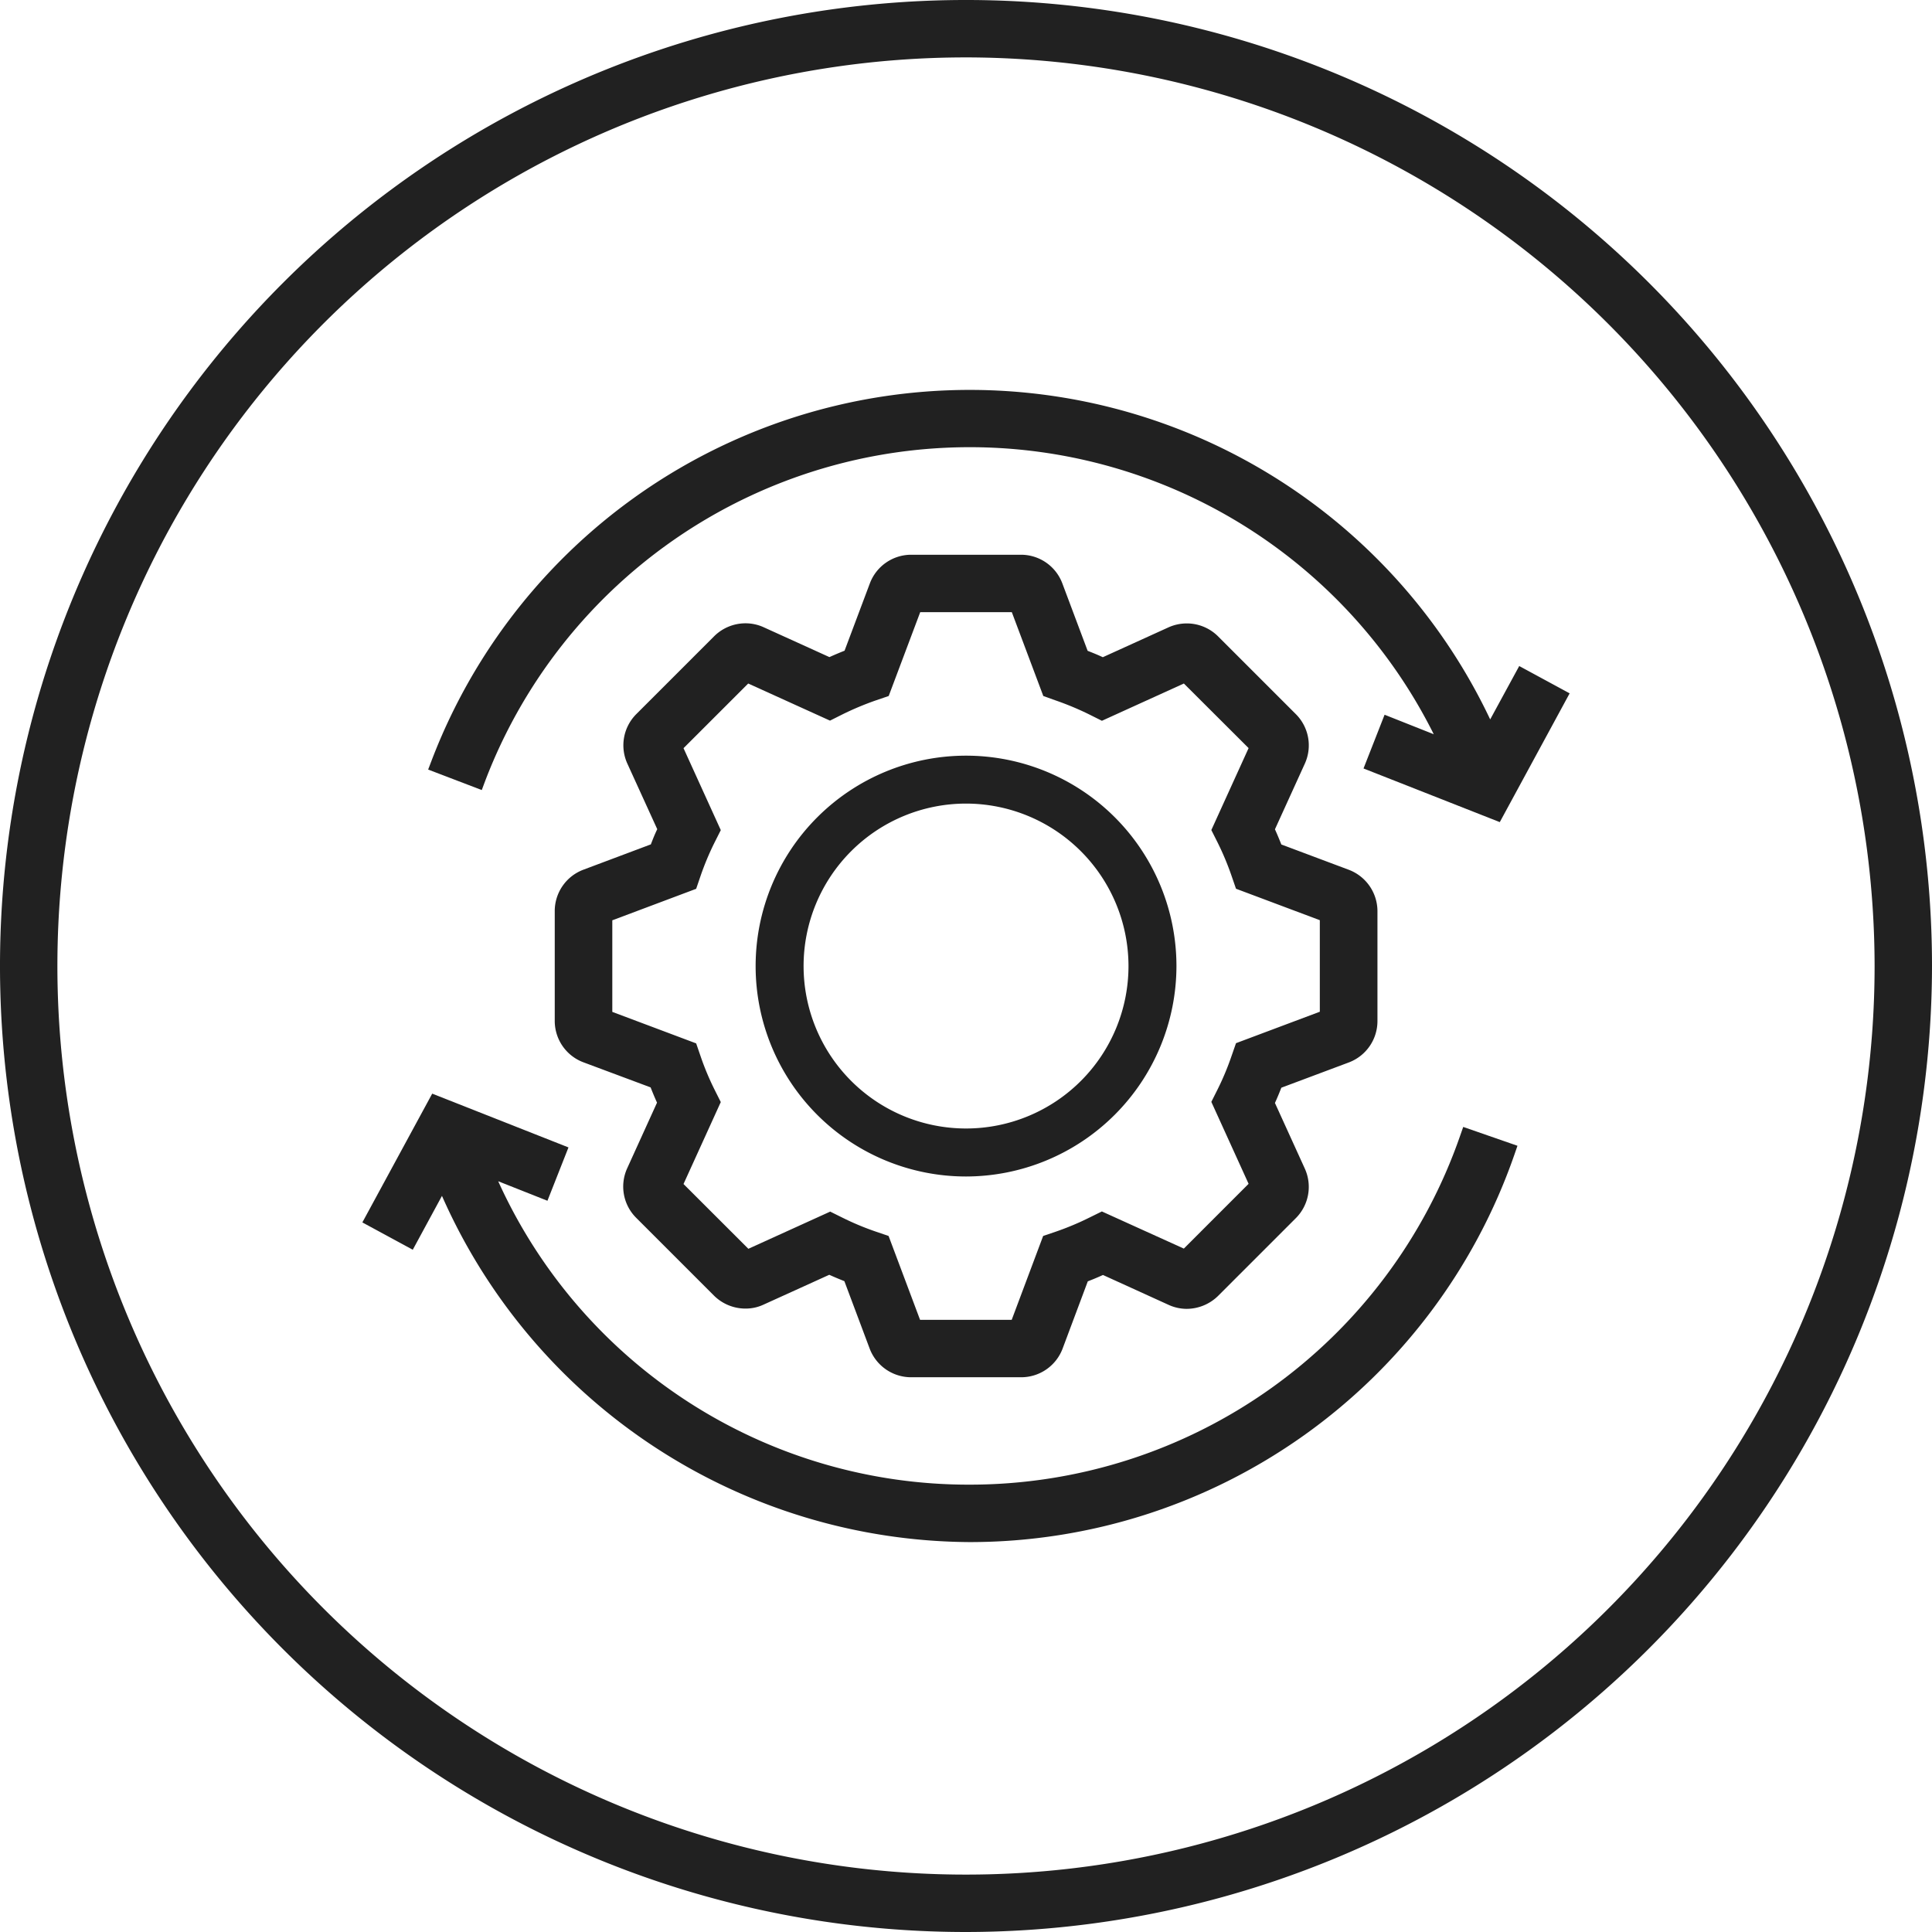
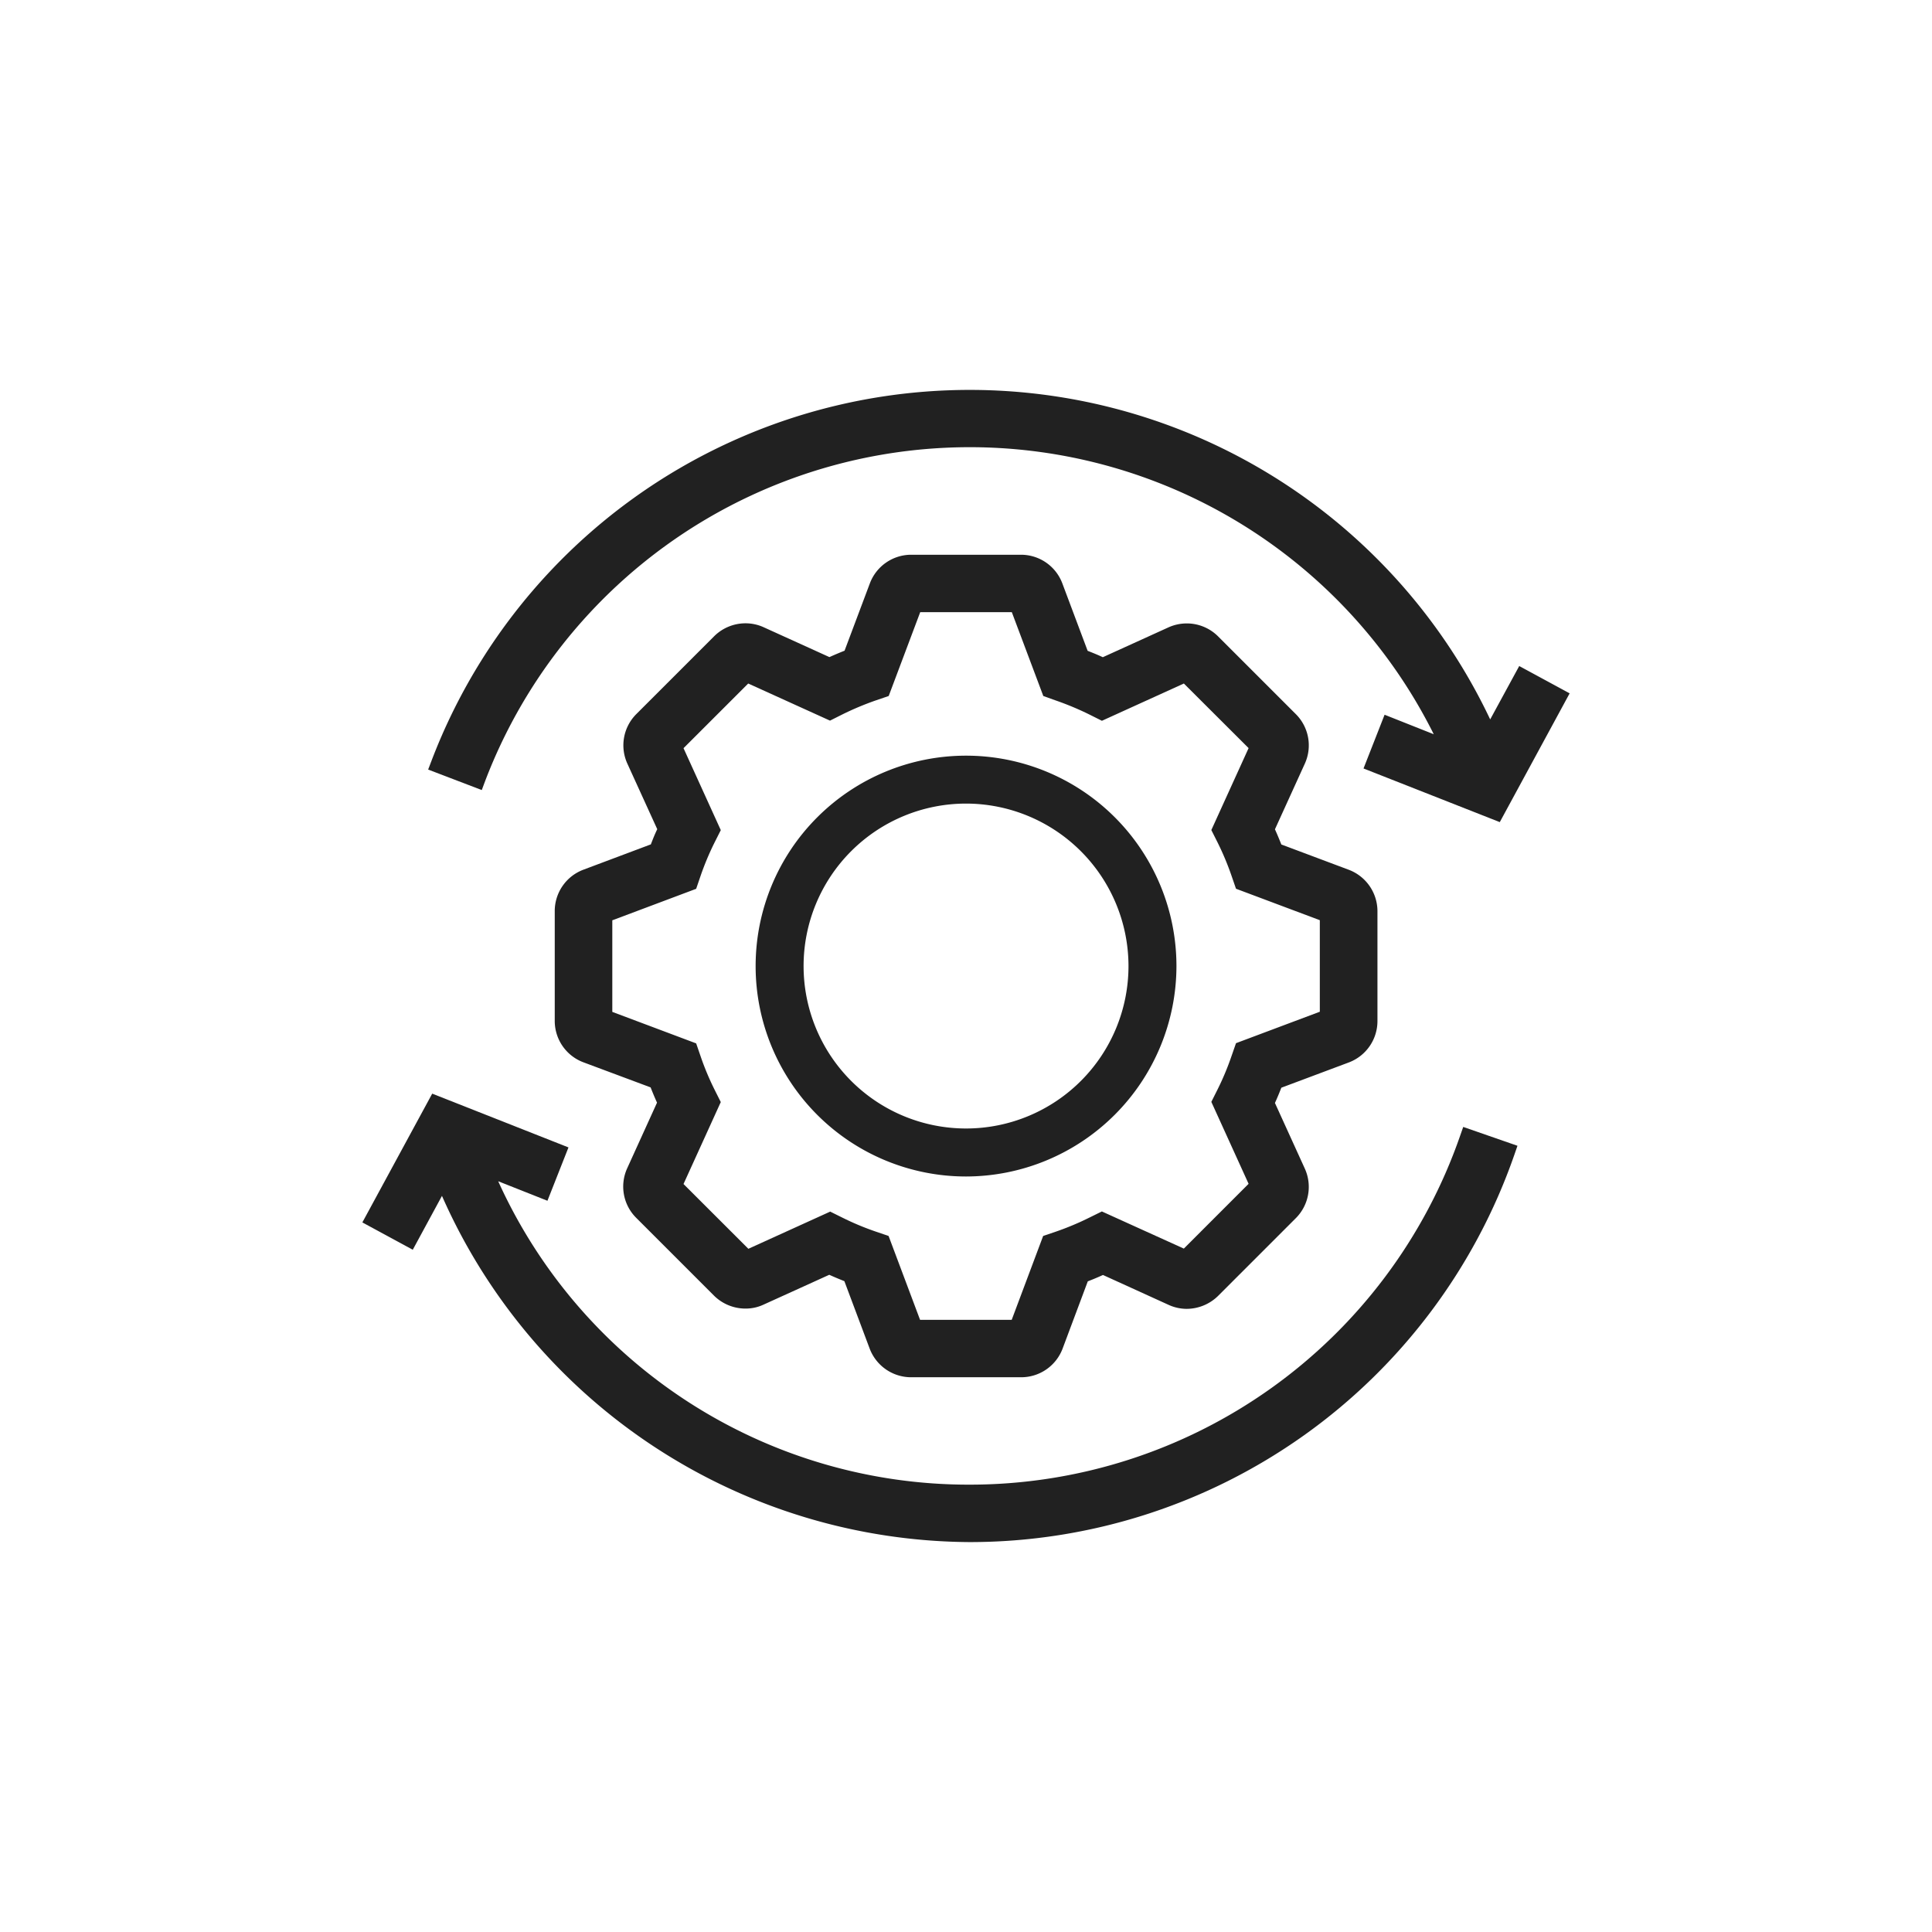
<svg xmlns="http://www.w3.org/2000/svg" width="49.51" height="49.51" viewBox="0 0 49.51 49.51">
  <g data-name="12" fill="#212121">
-     <path data-name="Fill 1" d="M24.755 49.51A24.755 24.755 0 1149.51 24.755 24.783 24.783 0 0124.755 49.51zm0-48.039a23.284 23.284 0 1023.284 23.284A23.31 23.31 0 0024.755 1.471z" />
    <path data-name="Fill 3" d="M38.188 18.436a14.758 14.758 0 00-27.129 1.057l-.087.228 1.374.525.086-.23a13.29 13.29 0 0124.31-1.2l-1.26-.5-.54 1.377 3.492 1.375 1.79-3.3-1.292-.7z" />
    <path data-name="Fill 5" d="M37.416 29.11a13.3 13.3 0 01-12.562 8.936 13.229 13.229 0 01-12.087-7.775l1.262.5.539-1.367-3.492-1.378-1.79 3.3 1.292.7.748-1.38a14.87 14.87 0 0013.528 8.872 14.774 14.774 0 0013.953-9.925l.08-.231-1.39-.483z" />
    <path data-name="Fill 7" d="M24.755 30.149a5.392 5.392 0 115.393-5.394 5.4 5.4 0 01-5.393 5.394zm0-9.556a4.163 4.163 0 104.164 4.162 4.167 4.167 0 00-4.164-4.162z" />
    <path data-name="Fill 9" d="M26.167 35.294h-2.823a1.136 1.136 0 01-1.056-.73l-.65-1.733a8.407 8.407 0 01-.387-.163l-1.687.766a1.082 1.082 0 01-.464.1 1.146 1.146 0 01-.8-.329l-2-2a1.13 1.13 0 01-.228-1.265l.765-1.683a8.057 8.057 0 01-.164-.391l-1.725-.644a1.132 1.132 0 01-.732-1.055v-2.823a1.132 1.132 0 01.732-1.056l1.731-.65c.049-.127.1-.258.164-.389l-.768-1.684a1.131 1.131 0 01.23-1.264l2-2a1.14 1.14 0 01.8-.328 1.121 1.121 0 01.463.1l1.687.766c.142-.064.269-.117.388-.164l.65-1.73a1.132 1.132 0 011.051-.729h2.823a1.132 1.132 0 011.056.732l.649 1.73c.127.05.254.1.389.164l1.685-.766a1.147 1.147 0 01.464-.1 1.135 1.135 0 01.8.327l2 2a1.131 1.131 0 01.23 1.262l-.768 1.687c.053.116.105.24.164.389l1.733.65a1.136 1.136 0 01.73 1.056v2.823a1.133 1.133 0 01-.73 1.055l-1.733.649c-.045.116-.1.251-.164.391l.767 1.685a1.133 1.133 0 01-.229 1.264l-2 2a1.155 1.155 0 01-.8.327 1.119 1.119 0 01-.458-.1l-1.687-.768a6.646 6.646 0 01-.389.163l-.649 1.733a1.134 1.134 0 01-1.06.725zm-4.9-4.249l.313.155a7.05 7.05 0 00.862.361l.329.112.807 2.15h2.348l.806-2.15.33-.112a7.179 7.179 0 00.862-.362l.313-.154 2.1.952 1.66-1.66-.955-2.1.157-.313a6.961 6.961 0 00.361-.863l.114-.328 2.148-.806v-2.346l-2.148-.806-.113-.328a7.185 7.185 0 00-.362-.864l-.157-.312.955-2.1-1.659-1.655-2.1.955-.314-.157a7.477 7.477 0 00-.861-.361l-.327-.117-.807-2.149h-2.347l-.808 2.149-.328.112a7.487 7.487 0 00-.863.362l-.313.157-2.096-.951-1.658 1.657.955 2.1-.157.312a7.187 7.187 0 00-.362.864l-.112.328-2.149.807v2.347l2.149.807.113.328a6.96 6.96 0 00.361.863l.157.313-.955 2.1 1.662 1.66 2.095-.952z" />
  </g>
</svg>